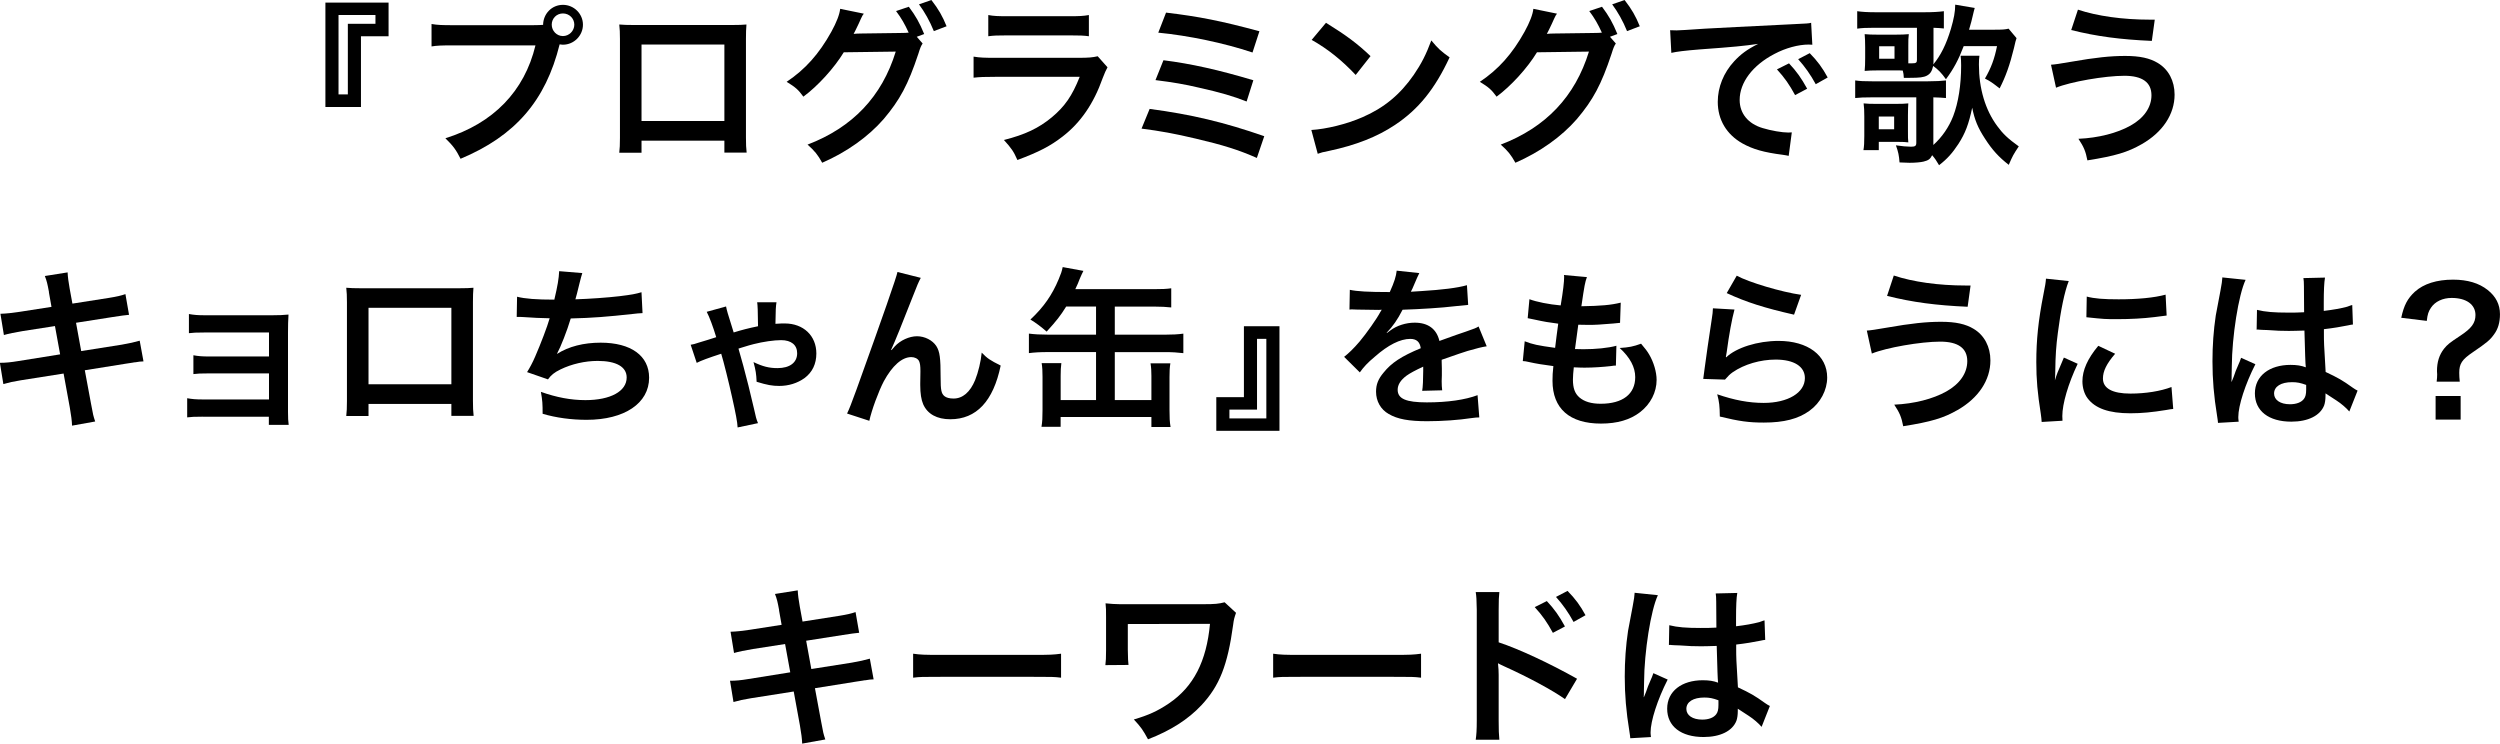
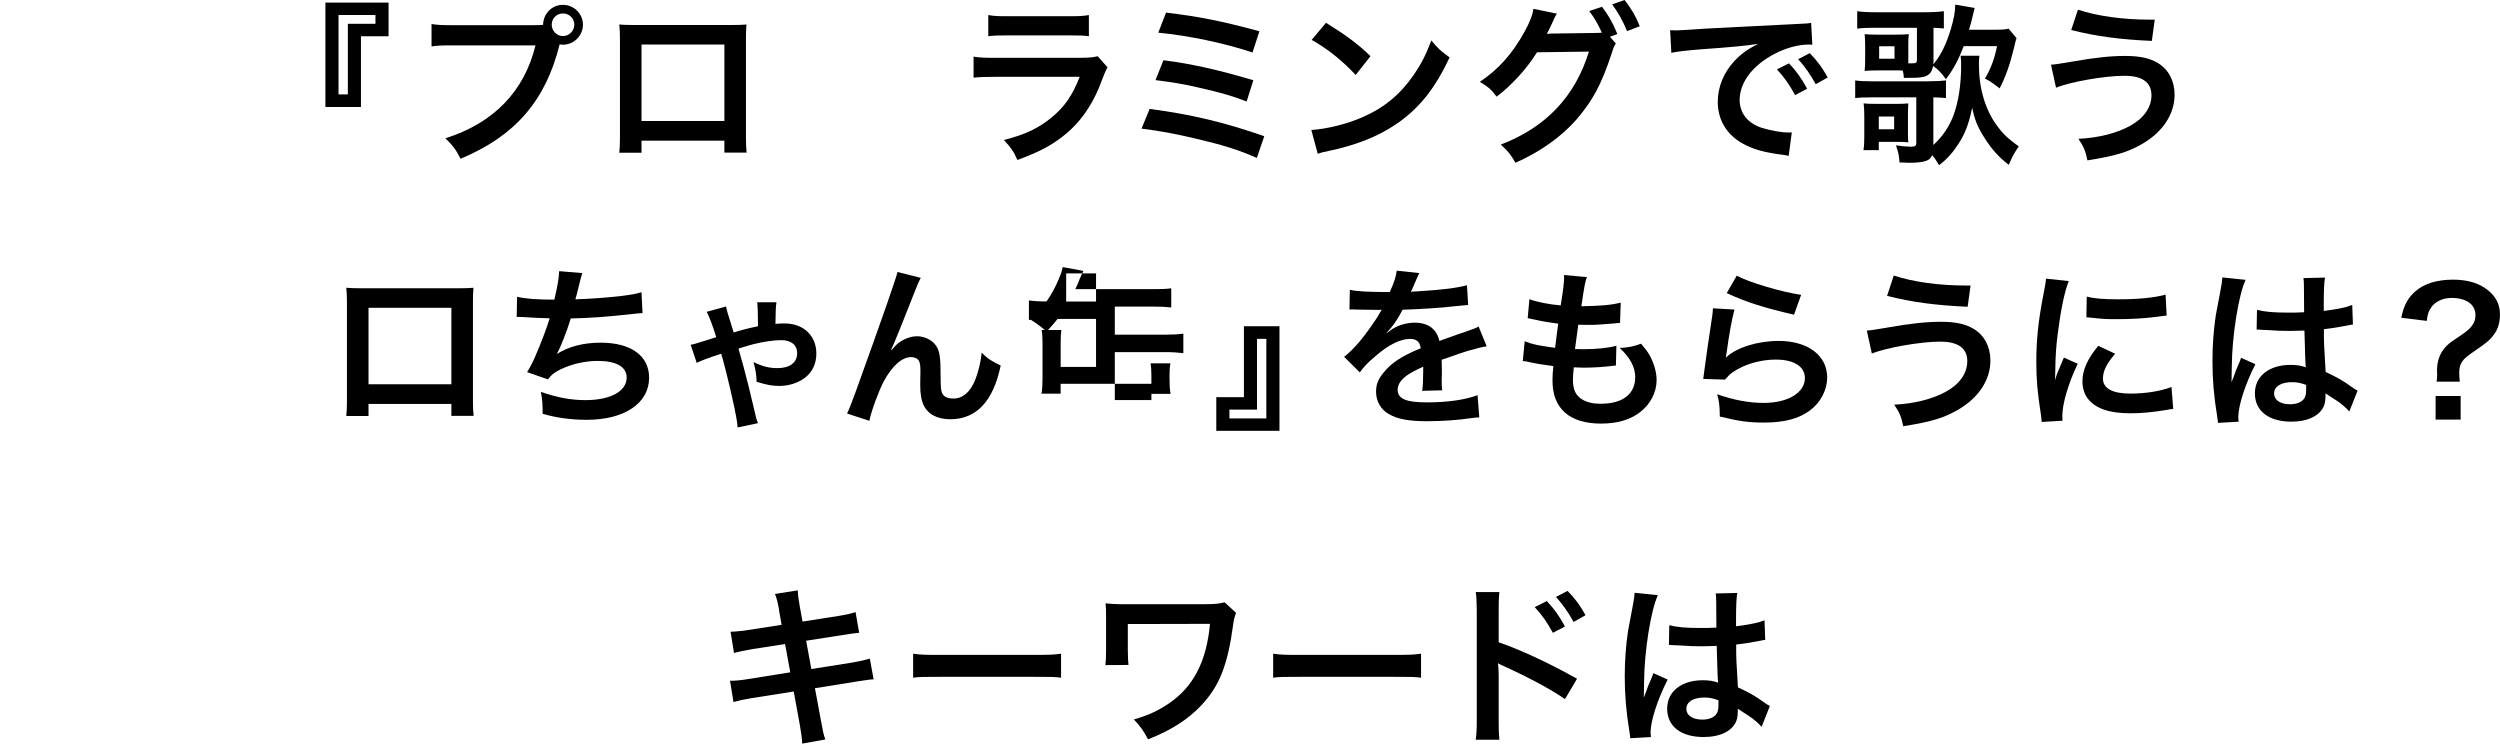
<svg xmlns="http://www.w3.org/2000/svg" id="_イヤー_2" data-name="レイヤー 2" width="691.83" height="205.79" viewBox="0 0 691.83 205.79">
  <g id="_イヤー_1-2" data-name="レイヤー 1">
    <g>
      <path class="cls-3" d="M90.05,29.61V.72h17.48V10.03h-7.64V29.61h-9.84Zm6.21-23.02h7.64v-2.44h-10.22V26.13h2.58V6.59Z" />
      <path class="cls-3" d="M147.47,6.97c1.43,0,2.01-.05,2.82-.09,.05-3.11,2.44-5.54,5.49-5.54s5.54,2.48,5.54,5.49-2.48,5.54-5.54,5.54c-.29,0-.57-.05-.91-.1-3.87,15.62-12.32,25.36-27.42,31.67-1.24-2.48-2.05-3.58-4.2-5.68,13.23-4.11,21.88-12.99,24.93-25.7h-22.74c-3.53,0-4.44,.05-6.02,.29V6.64c1.72,.29,2.87,.33,6.11,.33h21.92Zm5.21-.14c0,1.72,1.39,3.15,3.1,3.15s3.15-1.43,3.15-3.15-1.39-3.11-3.15-3.11-3.1,1.39-3.1,3.11Z" />
      <path class="cls-3" d="M177.53,38.93v3.34h-6.16c.14-1.15,.19-2.29,.19-4.11V10.79c0-1.81-.05-2.72-.19-4.01,1.15,.1,2.15,.14,4.06,.14h27.13c2.05,0,2.91-.05,4.01-.14-.1,1.24-.14,2.2-.14,3.97v27.32c0,1.77,.05,3.06,.19,4.16h-6.16v-3.3h-22.93Zm22.93-26.61h-22.93v21.16h22.93V12.32Z" />
-       <path class="cls-3" d="M255.32,12.04c-.43,.62-.67,1.19-1.19,2.87-2.82,8.5-5.11,12.75-9.6,18.05-4.25,4.87-10.13,9.08-17,12.08-1.24-2.24-2.1-3.3-4.06-5.02,12.51-4.78,20.59-13.33,24.41-25.74l-14.38,.19c-2.67,4.39-7.21,9.36-11.18,12.28-1.43-1.96-2.15-2.58-4.63-4.11,5.16-3.44,8.98-7.74,12.37-13.85,1.43-2.58,2.29-4.82,2.44-6.35l6.54,1.34c-.33,.43-.38,.52-.81,1.43-.38,.86-.81,1.82-1.29,2.77-.24,.43-.24,.48-.33,.67l-.38,.72c.57-.05,1.34-.1,2.29-.1l10.46-.14c1.29,0,2.1-.05,2.48-.1-1.1-2.39-1.96-3.92-3.49-5.97l3.53-1.19c1.86,2.48,2.96,4.39,4.25,7.55l-2.05,.76,1.62,1.86Zm3.1-3.44c-1.15-2.82-2.53-5.26-4.11-7.4l3.44-1.19c1.96,2.53,3.06,4.44,4.2,7.26l-3.53,1.34Z" />
      <path class="cls-3" d="M306.48,18.63c-.48,.86-.76,1.53-1.34,3.01-2.48,7.02-6.11,12.32-11.08,16.14-3.39,2.63-6.5,4.25-12.51,6.5-1.05-2.39-1.62-3.2-3.73-5.54,5.83-1.48,9.6-3.25,13.28-6.3,3.53-2.96,5.59-5.87,7.69-11.18h-23.26c-3.2,0-4.39,.05-6.11,.24v-5.83c1.82,.29,2.87,.33,6.21,.33h22.74c2.96,0,3.92-.1,5.4-.43l2.72,3.06Zm-33-14.47c1.58,.29,2.58,.33,5.59,.33h16.67c3.01,0,4.01-.05,5.59-.33v5.87c-1.48-.19-2.39-.24-5.49-.24h-16.86c-3.1,0-4.01,.05-5.49,.24V4.15Z" />
      <path class="cls-3" d="M318.14,30.14c11.56,1.53,20.59,3.68,31.72,7.55l-2.05,6.02c-4.97-2.2-9.36-3.58-16.91-5.35-5.87-1.39-9.79-2.1-15-2.77l2.24-5.45Zm3.82-13.47c7.64,.96,15.28,2.67,24.88,5.54l-1.86,5.88c-3.77-1.48-7.16-2.48-13.14-3.82-4.06-.96-7.16-1.48-12.08-2.1l2.2-5.49Zm.72-13.18c9.22,1.1,15.19,2.29,25.84,5.16l-1.91,5.88c-7.88-2.63-17.67-4.68-26.08-5.49l2.15-5.54Z" />
      <path class="cls-3" d="M362.89,35.97c4.11-.24,9.79-1.62,14.14-3.53,5.97-2.58,10.41-6.26,14.19-11.7,2.1-3.06,3.44-5.68,4.87-9.55,1.86,2.25,2.63,2.96,5.06,4.68-4.06,8.74-8.6,14.38-15.14,18.72-4.87,3.25-10.79,5.59-18.2,7.16-1.91,.38-2.05,.43-3.15,.81l-1.77-6.59Zm4.06-29.66c5.68,3.53,8.65,5.73,12.32,9.22l-4.11,5.21c-3.82-4.06-7.74-7.21-12.18-9.7l3.96-4.73Z" />
      <path class="cls-3" d="M447.15,12.04c-.43,.62-.67,1.19-1.19,2.87-2.82,8.5-5.11,12.75-9.6,18.05-4.25,4.87-10.13,9.08-17,12.08-1.24-2.24-2.1-3.3-4.06-5.02,12.51-4.78,20.59-13.33,24.41-25.74l-14.38,.19c-2.67,4.39-7.21,9.36-11.18,12.28-1.43-1.96-2.15-2.58-4.63-4.11,5.16-3.44,8.98-7.74,12.37-13.85,1.43-2.58,2.29-4.82,2.44-6.35l6.54,1.34c-.33,.43-.38,.52-.81,1.43-.38,.86-.81,1.82-1.29,2.77-.24,.43-.24,.48-.33,.67l-.38,.72c.57-.05,1.34-.1,2.29-.1l10.46-.14c1.29,0,2.1-.05,2.48-.1-1.1-2.39-1.96-3.92-3.49-5.97l3.53-1.19c1.86,2.48,2.96,4.39,4.25,7.55l-2.05,.76,1.62,1.86Zm3.1-3.44c-1.15-2.82-2.53-5.26-4.11-7.4l3.44-1.19c1.96,2.53,3.06,4.44,4.2,7.26l-3.53,1.34Z" />
      <path class="cls-3" d="M462.17,8.36c1.05,.05,1.58,.05,1.82,.05q.86,0,7.88-.48c3.49-.19,11.65-.62,24.41-1.24,3.92-.19,4.16-.19,4.92-.38l.33,6.07q-.53-.05-1-.05c-2.87,0-6.4,.96-9.46,2.58-6.07,3.15-9.65,7.93-9.65,12.75,0,3.73,2.34,6.59,6.35,7.78,2.34,.72,5.4,1.24,7.12,1.24,.05,0,.48,0,.96-.05l-.86,6.5c-.62-.14-.72-.14-1.62-.29-5.25-.67-8.26-1.53-11.18-3.15-4.39-2.48-6.83-6.54-6.83-11.51,0-4.06,1.62-8.07,4.54-11.22,1.82-1.96,3.53-3.25,6.64-4.82-3.87,.57-6.83,.86-16.1,1.53-4.25,.34-6.45,.62-7.93,.96l-.33-6.26Zm32.91,9.17c2.1,2.24,3.39,4.06,5.02,7.02l-3.34,1.77c-1.58-2.91-2.91-4.82-5.02-7.12l3.34-1.67Zm7.4,5.78c-1.43-2.63-3.01-4.87-4.87-6.93l3.2-1.67c2.15,2.2,3.49,4.01,4.97,6.73l-3.3,1.86Z" />
      <path class="cls-3" d="M547.77,15.43c-.1,.67-.14,1.39-.14,2.44,0,6.64,1.77,12.56,5.06,17,1.53,2.1,2.96,3.49,5.97,5.64-1.53,2.29-1.72,2.67-2.77,5.11-2.77-2.15-4.59-4.15-6.59-7.26-1.96-3.01-2.87-5.21-3.53-8.55-.96,4.54-1.91,7.07-3.82,10.03-1.67,2.53-3.06,4.11-5.35,5.88-.76-1.29-1.1-1.82-1.91-2.77-.53,1.05-1,1.43-2.39,1.77-.81,.19-2.29,.33-3.87,.33-.57,0-1.34-.05-2.77-.1-.14-1.91-.33-2.87-1-4.73,1.53,.24,3.2,.38,4.16,.38,1.19,0,1.48-.24,1.48-1.1v-12.56h-12.32c-2.15,0-3.3,.05-4.59,.19v-4.87c1.39,.19,2.39,.24,4.63,.24h15.52c2.29,0,3.73-.1,4.97-.24v4.87c-1.15-.1-1.82-.14-3.49-.19v13.18c2.39-2.15,4.3-4.92,5.49-7.98,1.43-3.73,2.2-8.64,2.2-13.99,0-1.24-.05-1.86-.14-2.72h5.21Zm-4.35-2.67c-1.43,3.77-2.82,6.35-4.92,9.17-1.15-1.67-2.24-2.77-3.53-3.68-.33,1.43-.76,2.15-1.72,2.67-.91,.48-2.05,.62-4.73,.62h-1.67c-.05-.96-.1-1.24-.29-2.01-.38,0-.67-.05-.91-.05h-5.87c-1.72,0-2.77,.05-3.77,.14,.1-1,.14-2.05,.14-3.63v-2.91c0-1.58-.05-2.63-.14-3.63,1,.1,2.05,.14,3.77,.14h4.63c1.77,0,2.82-.05,3.82-.14-.14,1.05-.14,1.67-.14,3.2v4.87h1.05c1.1,0,1.34-.19,1.34-.96V7.69h-11.99c-2.1,0-3.2,.05-4.54,.24V3.1c1.29,.19,2.82,.29,5.16,.29h13.37c2.34,0,4.06-.1,5.45-.29V7.88c-.96-.1-1.53-.14-2.87-.19v9.08c0,.38,0,.62-.05,1.05,2.05-2.48,3.58-5.54,4.87-9.84,.81-2.77,1.19-4.73,1.19-6.69l5.4,.91c-.19,.62-.29,1.1-.57,2.25-.1,.57-.53,2.2-1,3.77h7.07c2.05,0,2.96-.05,3.87-.29l2.2,2.63q-.24,.57-.72,2.77c-1.15,4.68-2.29,7.88-3.96,11.13-2.15-1.67-2.58-1.96-4.06-2.72,1.67-2.87,2.63-5.4,3.34-8.98h-9.22Zm-27.75,28.8c.19-1.05,.24-2.2,.24-3.92v-5.4c0-1.58-.05-2.58-.19-3.63,1.05,.1,1.82,.14,3.82,.14h4.78c2.05,0,2.77-.05,3.77-.14-.05,.91-.1,1.67-.1,3.34v4.2c0,1.91,0,2.34,.1,3.25-.76-.1-1.48-.14-2.87-.14h-5.3v2.29h-4.25Zm4.25-5.78h4.25v-3.53h-4.25v3.53Zm.1-19.53h4.25v-3.44h-4.25v3.44Z" />
      <path class="cls-3" d="M567.58,17.91q1.24-.05,5.54-.81c6.78-1.19,10.94-1.62,15-1.62s6.83,.62,9.03,1.96c2.96,1.77,4.63,4.97,4.63,8.74,0,5.44-3.3,10.41-9.08,13.71-3.92,2.24-7.26,3.25-15.05,4.49-.48-2.53-1-3.73-2.48-5.97,5.54-.24,10.7-1.58,14.38-3.63,3.77-2.1,5.83-5.11,5.83-8.41,0-3.58-2.53-5.4-7.5-5.4-5.4,0-14.95,1.67-18.91,3.3l-1.39-6.35Zm7.45-15.24c5.3,1.77,12.37,2.77,19.92,2.77h1.34l-.81,5.88c-8.69-.38-15.28-1.24-22.31-3.01l1.86-5.63Z" />
    </g>
    <g>
      <g>
-         <path class="cls-3" d="M13.56,80.87c-.43-2.34-.62-3.15-1.15-4.49l6.3-1c.05,1.24,.24,2.63,.57,4.49l.76,4.15,10.08-1.58c2.34-.38,3.34-.62,4.59-1.05l1,5.73q-1.29,.1-4.59,.62l-10.08,1.58,1.43,7.83,11.22-1.77c2.01-.34,3.68-.72,4.97-1.1l1.05,5.73c-1,.05-1.19,.05-2.2,.24-.29,0-.53,.05-.76,.1-.33,.05-.96,.14-1.91,.29l-11.37,1.82,1.72,9.26c.57,3.15,.62,3.3,1.15,4.92l-6.4,1.15c-.05-1.43-.24-2.77-.62-5.01l-1.72-9.41-11.8,1.86c-2.29,.38-3.15,.57-4.87,1.05l-.96-5.88c1.62,0,3.01-.14,5.06-.48l11.61-1.86-1.43-7.83-8.88,1.38c-2.2,.38-3.96,.72-5.25,1.1l-.96-5.88c1.72-.05,3.25-.24,5.25-.53l8.88-1.38-.72-4.06Z" />
-         <path class="cls-3" d="M56.1,115.31c-2.39,0-3.1,.05-4.3,.19v-5.3c1.29,.24,2.44,.34,4.3,.34h18.34v-7.21h-16.62c-2.39,0-3.1,.05-4.3,.19v-5.21c1.29,.24,2.39,.34,4.3,.34h16.62v-6.64h-17.86c-2.34,0-3.06,.05-4.3,.19v-5.3c1.34,.24,2.39,.34,4.3,.34h18.82c1.72,0,3.06-.05,4.44-.19-.1,1.72-.14,2.91-.14,5.01v21.88c0,1.81,.05,2.53,.19,3.63h-5.49v-2.25h-18.29Z" />
        <path class="cls-3" d="M101.98,111.78v3.34h-6.16c.14-1.15,.19-2.29,.19-4.11v-27.37c0-1.81-.05-2.72-.19-4.01,1.15,.1,2.15,.14,4.06,.14h27.13c2.05,0,2.91-.05,4.01-.14-.1,1.24-.14,2.2-.14,3.97v27.32c0,1.77,.05,3.06,.19,4.16h-6.16v-3.3h-22.93Zm22.93-26.61h-22.93v21.16h22.93v-21.16Z" />
        <path class="cls-3" d="M143.08,82.11c2.2,.57,5.4,.81,10.32,.81,.91-3.82,1.24-5.83,1.34-7.88l6.4,.53q-.29,.86-.76,2.77-.86,3.58-1.15,4.49c3.63-.1,9.03-.48,12.18-.86,3.54-.43,4.44-.62,6.11-1.1l.29,5.78c-1.1,.05-1.53,.1-2.77,.24-6.93,.76-11.13,1.1-17.1,1.24-1,3.39-2.82,7.98-3.77,9.7v.1c3.2-2.05,7.36-3.1,12.04-3.1,8.41,0,13.42,3.63,13.42,9.7,0,7.07-6.83,11.65-17.29,11.65-4.25,0-8.45-.57-12.18-1.67,0-2.72-.05-3.68-.48-6.07,4.3,1.53,8.31,2.29,12.32,2.29,6.93,0,11.42-2.44,11.42-6.26,0-2.96-2.87-4.59-8.02-4.59-3.54,0-7.21,.86-10.27,2.34-1.77,.86-2.63,1.58-3.49,2.77l-5.78-2.01c.72-1.15,1.53-2.63,2.24-4.3,1.58-3.63,3.34-8.26,4.01-10.6-2.53-.05-4.68-.14-7.21-.33-.67-.05-1.15-.05-1.53-.05h-.38l.1-5.59Z" />
        <path class="cls-3" d="M200.93,84.84c.24,1.19,.29,1.39,2.1,7.16,2.34-.72,4.01-1.15,6.74-1.72-.05-4.44-.1-5.73-.24-6.64h5.35c-.19,1.15-.24,2.1-.29,5.97,1.48-.1,1.77-.1,2.58-.1,5.16,0,8.74,3.39,8.74,8.31,0,2.87-1.1,5.21-3.3,6.83-1.96,1.39-4.35,2.15-6.97,2.15-1.91,0-3.3-.24-6.26-1.15-.1-2.24-.24-3.11-.86-5.45,2.58,1.24,4.35,1.67,6.64,1.67,3.39,0,5.44-1.53,5.44-4.11,0-2.29-1.62-3.63-4.44-3.63-1.96,0-4.97,.43-7.6,1.1-1.1,.29-1.15,.29-3.44,1q-.33,.14-.76,.24,.24,.96,1.34,4.78c.76,2.72,2.05,7.93,2.96,11.89,.52,2.39,.62,2.77,1.1,3.96l-5.64,1.19c-.05-1.39-.53-3.92-1.53-8.36-.81-3.73-2.39-10.08-3.01-12.04-3.53,1.15-5.59,1.91-6.78,2.53l-1.67-5.01c.86-.14,1-.19,2.15-.57,.19-.05,1.24-.38,2.67-.81q.34-.1,2.25-.72c-.81-2.72-1.91-5.68-2.63-7.02l5.35-1.48Z" />
        <path class="cls-3" d="M246.69,96.92q.29-.34,.91-1.05c1.53-1.67,4.01-2.82,6.16-2.82s4.3,1.1,5.35,2.72c.96,1.53,1.19,3.25,1.19,8.74,0,3.44,.19,4.39,1.05,5.11,.52,.43,1.38,.67,2.53,.67,2.53,0,4.59-1.77,5.97-5.11,.86-2.15,1.58-5.11,1.82-7.6,1.58,1.63,2.29,2.1,5.25,3.58-2.05,9.89-6.73,14.86-13.95,14.86-3.68,0-6.3-1.43-7.5-4.16-.53-1.24-.81-2.96-.81-5.3v-.48c.05-1.72,.05-2.87,.05-3.34,0-1.48-.1-2.2-.38-2.82-.34-.67-1.19-1.1-2.15-1.1-2.58,0-5.26,2.39-7.6,6.69-1.43,2.72-3.39,8.02-4.01,10.94l-6.16-2.01c.67-1.39,1.1-2.53,2.63-6.69q10.99-30.52,11.32-32.48l6.45,1.62c-.67,1.29-.91,1.82-2.34,5.49-2.72,6.97-4.82,12.18-5.87,14.42l.1,.1Z" />
-         <path class="cls-3" d="M295.04,84.84c-1.63,2.63-2.67,3.92-5.4,6.93-1.53-1.34-2.91-2.39-4.49-3.34,3.68-3.44,6.02-6.83,7.83-11.18,.62-1.48,.86-2.15,1.1-3.34l5.73,1.05c-.34,.62-.67,1.43-1.05,2.29-.33,.91-.52,1.34-1.19,2.77h21.68c2.34,0,3.53-.05,4.87-.24v5.3c-1.38-.14-2.72-.24-4.87-.24h-10.75v7.78h13.76c2.15,0,3.73-.09,5.21-.29v5.4c-1.58-.19-3.06-.29-5.21-.29h-13.76v13.28h10.13v-6.69c0-1.29-.05-2.29-.24-3.49h5.49c-.19,1.15-.24,2.15-.24,3.77v9.17c0,2.05,.05,3.25,.29,4.68h-5.3v-2.77h-25.12v2.72h-5.3c.24-1.39,.29-2.53,.29-4.68v-9.12c0-1.58-.05-2.67-.24-3.82h5.45c-.14,1.1-.19,2.05-.19,3.53v6.69h9.79v-13.28h-13.33c-2.2,0-3.77,.1-5.25,.29v-5.4c1.53,.19,3.1,.29,5.25,.29h13.33v-7.78h-8.26Z" />
+         <path class="cls-3" d="M295.04,84.84c-1.63,2.63-2.67,3.92-5.4,6.93-1.53-1.34-2.91-2.39-4.49-3.34,3.68-3.44,6.02-6.83,7.83-11.18,.62-1.48,.86-2.15,1.1-3.34l5.73,1.05c-.34,.62-.67,1.43-1.05,2.29-.33,.91-.52,1.34-1.19,2.77h21.68c2.34,0,3.53-.05,4.87-.24v5.3c-1.38-.14-2.72-.24-4.87-.24h-10.75v7.78h13.76c2.15,0,3.73-.09,5.21-.29v5.4c-1.58-.19-3.06-.29-5.21-.29h-13.76v13.28h10.13v-6.69c0-1.29-.05-2.29-.24-3.49h5.49c-.19,1.15-.24,2.15-.24,3.77c0,2.05,.05,3.25,.29,4.68h-5.3v-2.77h-25.12v2.72h-5.3c.24-1.39,.29-2.53,.29-4.68v-9.12c0-1.58-.05-2.67-.24-3.82h5.45c-.14,1.1-.19,2.05-.19,3.53v6.69h9.79v-13.28h-13.33c-2.2,0-3.77,.1-5.25,.29v-5.4c1.53,.19,3.1,.29,5.25,.29h13.33v-7.78h-8.26Z" />
        <path class="cls-3" d="M354.07,90.28v28.94h-17.48v-9.31h7.64v-19.63h9.84Zm-6.21,23.07h-7.64v2.44h10.22v-22.02h-2.58v19.58Z" />
        <path class="cls-3" d="M373.52,80.2c1.96,.43,5.02,.62,11.08,.62,1.29-2.87,1.72-4.3,1.91-5.92l6.26,.67q-.29,.48-1.91,4.3c-.24,.52-.33,.67-.43,.86q.38-.05,3.01-.19c5.54-.34,9.89-.86,12.51-1.62l.34,5.45q-1.34,.1-3.77,.38c-3.49,.43-9.55,.81-14.38,.96-1.38,2.72-2.72,4.63-4.39,6.35l.05,.1q.34-.24,.96-.72c1.77-1.34,4.3-2.15,6.74-2.15,3.73,0,6.07,1.77,6.83,5.06,3.68-1.34,6.11-2.2,7.31-2.58,2.58-.91,2.77-.96,3.53-1.43l2.25,5.49c-1.34,.19-2.77,.57-5.3,1.29-.67,.19-3.06,1-7.16,2.44v.52q.05,1.24,.05,1.91v1.91c-.05,.81-.05,1.24-.05,1.58,0,1.05,.05,1.72,.14,2.53l-5.54,.14c.19-.86,.29-3.3,.29-5.54v-1.15c-2.34,1.1-3.58,1.77-4.59,2.48-1.67,1.24-2.48,2.53-2.48,3.92,0,2.48,2.29,3.49,8.07,3.49s10.65-.72,14.04-2l.48,6.16c-.81,0-1.05,.05-2.2,.19-3.44,.53-8.02,.86-12.23,.86-5.06,0-8.22-.57-10.65-2.01-2.2-1.24-3.49-3.53-3.49-6.16,0-1.96,.57-3.49,2.1-5.3,2.15-2.67,4.87-4.49,10.27-6.73-.24-1.77-1.19-2.58-2.91-2.58-2.77,0-6.11,1.67-9.79,4.92-2.01,1.67-3.11,2.87-4.16,4.35l-4.35-4.3c1.24-.96,2.63-2.29,4.3-4.25,1.86-2.2,4.78-6.35,5.73-8.17q.19-.38,.38-.62c-.19,0-.81,.05-.81,.05-.76,0-4.97-.09-6.02-.09q-.91-.05-1.34-.05c-.14,0-.43,0-.76,.05l.1-5.45Z" />
      </g>
      <g>
        <path class="cls-3" d="M421.94,94.44c2.2,.86,3.53,1.15,8.41,1.82,.19-1.72,.62-4.92,.86-6.69-2.82-.38-3.58-.48-6.83-1.19-.67-.14-.91-.19-1.62-.33l.48-5.25c2.01,.76,5.4,1.43,8.65,1.72,.67-4.01,.96-6.5,.96-7.93,0-.14,0-.24-.05-.48l6.35,.57c-.53,1.48-.67,2.2-1.53,8.07,5.4-.09,8.17-.33,10.89-1l-.19,5.59c-.62,.05-.86,.1-1.91,.19-3.44,.29-4.97,.38-6.69,.38-.48,0-.91,0-2.96-.05-.48,3.49-.62,4.44-.91,6.73,1.43,.05,1.82,.05,2.34,.05,3.39,0,6.83-.33,9.12-.96l-.14,5.49c-.48,0-.62,0-1.43,.14-2.1,.24-4.92,.43-7.16,.43-.76,0-1.19,0-3.06-.09-.14,1.29-.24,2.53-.24,3.39,0,2.34,.52,3.82,1.77,4.92,1.38,1.19,3.3,1.77,5.92,1.77,6.07,0,9.55-2.67,9.55-7.36,0-2.77-1.43-5.45-4.3-8.07,2.67-.19,3.68-.38,5.92-1.19,1.19,1.39,1.72,2.1,2.25,3.01,1.24,2.1,2.05,4.82,2.05,7.02,0,3.39-1.67,6.69-4.59,8.93-2.72,2.1-6.3,3.15-10.8,3.15-8.69,0-13.42-4.15-13.42-11.85,0-1.24,.05-2.44,.24-4.06-2.87-.38-4.73-.67-6.64-1.1-1-.24-1.15-.24-1.82-.29l.53-5.49Z" />
        <path class="cls-3" d="M479.99,85.65c-.72,2.63-1.53,7.07-2.15,11.75q-.09,.67-.24,1.39l.1,.09c2.77-2.67,8.69-4.54,14.47-4.54,8.12,0,13.47,4.01,13.47,10.13,0,3.49-1.86,7.02-4.92,9.22-3.1,2.24-7.07,3.25-12.61,3.25-4.11,0-6.73-.34-12.18-1.67-.05-2.96-.14-3.92-.72-6.16,4.68,1.62,8.79,2.39,12.85,2.39,6.73,0,11.41-2.82,11.41-6.88,0-3.2-3.01-5.11-8.07-5.11-4.25,0-8.69,1.29-11.89,3.49-.86,.62-1.15,.91-2.15,2.05l-6.02-.19c.14-.86,.14-1.05,.38-2.87,.38-2.96,1.15-8.26,2.01-13.9,.19-1.15,.24-1.72,.29-2.77l5.97,.34Zm.62-9.36c3.3,1.82,12.42,4.54,17.82,5.3l-1.96,5.49c-8.17-1.86-13.18-3.44-18.63-5.97l2.77-4.82Z" />
        <path class="cls-3" d="M516.61,91.48q1.24-.05,5.54-.81c6.78-1.19,10.94-1.62,15-1.62s6.83,.62,9.03,1.96c2.96,1.77,4.63,4.97,4.63,8.74,0,5.44-3.3,10.41-9.08,13.71-3.92,2.24-7.26,3.25-15.05,4.49-.48-2.53-1-3.73-2.48-5.97,5.54-.24,10.7-1.58,14.38-3.63,3.77-2.1,5.83-5.11,5.83-8.41,0-3.58-2.53-5.4-7.5-5.4-5.4,0-14.95,1.67-18.91,3.3l-1.39-6.35Zm7.45-15.24c5.3,1.77,12.37,2.77,19.92,2.77h1.34l-.81,5.88c-8.69-.38-15.28-1.24-22.3-3.01l1.86-5.63Z" />
        <path class="cls-3" d="M564.99,116.75c-.05-.86-.09-1.15-.24-2.25-.91-5.78-1.24-9.46-1.24-14.28,0-6.16,.57-11.61,1.96-18.67,.52-2.67,.62-3.15,.72-4.44l6.3,.67c-1.15,2.82-2.24,8.17-3.01,14.28-.48,3.58-.67,6.4-.72,10.56,0,1.05-.05,1.43-.1,2.63,.52-1.67,.62-2.01,2.48-6.3l3.82,1.72c-2.63,5.54-4.25,11.08-4.25,14.47,0,.29,0,.67,.05,1.29l-5.78,.34Zm20.35-18.87c-2.39,2.77-3.39,4.82-3.39,6.88,0,2.72,2.63,4.16,7.6,4.16,4.2,0,8.36-.67,11.37-1.82l.48,6.07c-.67,.05-.86,.1-1.96,.29-3.82,.62-6.74,.91-9.89,.91-5.92,0-9.74-1.34-11.85-4.15-.91-1.19-1.43-2.96-1.43-4.68,0-3.1,1.43-6.3,4.39-9.84l4.68,2.2Zm-7.88-15.81c2.15,.57,4.68,.76,8.84,.76,5.3,0,9.84-.43,12.99-1.29l.29,5.78c-.38,.05-1.1,.14-3.39,.43-3.06,.38-6.69,.57-10.22,.57s-3.53,0-8.6-.53l.1-5.73Z" />
        <path class="cls-3" d="M613.79,117.03c-.05-.48-.05-.76-.24-1.86-.91-5.59-1.29-10.17-1.29-15.19,0-4.3,.29-8.5,.91-12.66q.24-1.43,1.29-6.83c.33-1.67,.52-3.06,.52-3.53v-.19l6.45,.67c-1.96,4.16-3.77,15.67-3.82,23.98q-.05,1.72-.05,2.48v.76c0,.38,0,.48-.05,1h.05q.24-.53,.57-1.39c.09-.33,.33-.86,.57-1.62q.43-1,.91-2.15c.1-.14,.14-.29,.57-1.48l3.96,1.77c-2.82,5.54-4.73,11.46-4.73,14.62,0,.33,0,.38,.1,1.29l-5.73,.33Zm10.79-31.28c2.24,.57,4.73,.76,8.65,.76,1.67,0,2.72,0,4.39-.1,0-2.82-.05-5.21-.05-7.16,0-1.05-.05-1.77-.14-2.29l5.97-.14c-.24,1.34-.34,3.63-.34,7.02v2.2c2.48-.29,4.59-.67,6.45-1.15q.29-.1,1.05-.38l.38-.1,.19,5.4c-.48,.05-.52,.05-1.39,.24-1.62,.34-4.11,.76-6.64,1.05v1.05c0,2.67,0,2.77,.48,10.79,3.44,1.62,4.63,2.29,7.5,4.35,.62,.43,.86,.57,1.34,.81l-2.29,5.78c-.81-.96-2.24-2.2-3.58-3.06-1.62-1.05-2.72-1.77-3.01-1.96v.67c0,1.05-.14,2.01-.38,2.67-1.1,2.82-4.44,4.49-9.08,4.49-6.26,0-10.08-2.96-10.08-7.83s4.06-7.88,9.84-7.88c1.77,0,2.96,.19,4.25,.67-.14-1.19-.19-3.54-.38-10.17-1.91,.05-3.06,.1-4.3,.1-1.77,0-3.68-.05-5.92-.24-.67,0-1.19-.05-1.43-.05-.43-.05-.72-.05-.81-.05-.24-.05-.38-.05-.48-.05-.05,0-.14,0-.29,.05l.1-5.49Zm9.7,20.01c-3.06,0-4.97,1.19-4.97,3.15,0,1.77,1.72,2.96,4.39,2.96,1.77,0,3.15-.52,3.87-1.48,.43-.57,.62-1.29,.62-2.58v-1.29c-1.58-.57-2.48-.76-3.92-.76Z" />
        <path class="cls-3" d="M674.3,105.62c.1-.81,.14-1.39,.14-2.01l-.05-.91c0-2.53,.62-4.49,1.96-6.21,1-1.19,1.38-1.53,4.49-3.58,3.11-2.05,4.2-3.53,4.2-5.73,0-2.91-2.53-4.73-6.59-4.73-2.48,0-4.59,1-5.73,2.72-.67,1-.96,1.82-1.15,3.63l-7.07-.86c.76-3.49,1.72-5.3,3.77-7.21,2.44-2.2,6.07-3.34,10.56-3.34,4.01,0,7.21,.96,9.6,2.87,2.25,1.77,3.39,4.01,3.39,6.69,0,2.29-.53,4.11-1.67,5.63-1.1,1.53-2.01,2.29-5.88,4.92-2.96,2.01-3.72,3.15-3.72,5.68,0,.76,.05,1.53,.14,2.44h-6.4Zm6.64,3.96v6.54h-6.93v-6.54h6.93Z" />
      </g>
    </g>
    <g>
      <path class="cls-3" d="M215.61,168.86c-.43-2.34-.62-3.15-1.15-4.49l6.3-1c.05,1.24,.24,2.63,.57,4.49l.76,4.15,10.08-1.58c2.34-.38,3.34-.62,4.59-1.05l1,5.73q-1.29,.1-4.59,.62l-10.08,1.58,1.43,7.83,11.22-1.77c2.01-.34,3.68-.72,4.97-1.1l1.05,5.73c-1,.05-1.19,.05-2.2,.24-.29,0-.53,.05-.76,.1-.33,.05-.96,.14-1.91,.29l-11.37,1.82,1.72,9.26c.57,3.15,.62,3.3,1.15,4.92l-6.4,1.15c-.05-1.43-.24-2.77-.62-5.01l-1.72-9.41-11.8,1.86c-2.29,.38-3.15,.57-4.87,1.05l-.96-5.88c1.62,0,3.01-.14,5.06-.48l11.61-1.86-1.43-7.83-8.88,1.38c-2.2,.38-3.96,.72-5.25,1.1l-.96-5.88c1.72-.05,3.25-.24,5.25-.53l8.88-1.38-.72-4.06Z" />
      <path class="cls-3" d="M252.69,180.9c2.1,.29,3.01,.33,7.74,.33h25.46c4.73,0,5.64-.05,7.74-.33v6.64c-1.91-.24-2.44-.24-7.79-.24h-25.36c-5.35,0-5.87,0-7.79,.24v-6.64Z" />
      <path class="cls-3" d="M342.05,169.58c-.48,1.39-.62,1.86-.81,3.39-1.53,11.18-3.77,16.81-8.74,22.16-3.73,3.97-8.5,7.02-14.81,9.46-1.39-2.58-1.96-3.39-3.92-5.49,4.06-1.19,6.59-2.34,9.7-4.44,6.83-4.63,10.41-11.65,11.37-22.02l-22.74,.05v7.12q.05,3.39,.19,4.2l-6.4,.05c.14-1.15,.19-1.96,.19-4.11v-9.12c0-2.01,0-2.58-.14-3.87,1.29,.14,2.82,.24,3.96,.24h23.12c3.2,0,4.2-.1,5.87-.53l3.15,2.91Z" />
      <path class="cls-3" d="M352.31,180.9c2.1,.29,3.01,.33,7.74,.33h25.46c4.73,0,5.63-.05,7.74-.33v6.64c-1.91-.24-2.44-.24-7.78-.24h-25.36c-5.35,0-5.88,0-7.79,.24v-6.64Z" />
      <path class="cls-3" d="M408.38,204.69c.19-1.34,.29-2.63,.29-5.35v-30.62c-.05-2.77-.1-3.73-.29-4.87h6.54c-.14,1.29-.19,2.2-.19,5.02v8.88c5.54,1.82,14.14,5.83,21.69,10.08l-3.34,5.64c-3.34-2.39-10.13-6.07-16.91-9.12-1.1-.53-1.24-.57-1.63-.81,.14,1.34,.19,2.15,.19,3.25v12.61c0,2.58,.05,3.92,.19,5.3h-6.54Zm19.68-38.35c2.1,2.24,3.39,4.06,5.01,7.02l-3.34,1.77c-1.58-2.91-2.91-4.82-5.02-7.12l3.34-1.67Zm7.4,5.78c-1.43-2.63-3.01-4.87-4.87-6.93l3.2-1.67c2.15,2.2,3.49,4.01,4.97,6.73l-3.3,1.86Z" />
      <path class="cls-3" d="M451.15,204.3c-.05-.48-.05-.76-.24-1.86-.91-5.59-1.29-10.17-1.29-15.19,0-4.3,.29-8.5,.91-12.66q.24-1.43,1.29-6.83c.33-1.67,.52-3.06,.52-3.53v-.19l6.45,.67c-1.96,4.16-3.77,15.67-3.82,23.98q-.05,1.72-.05,2.48v.76c0,.38,0,.48-.05,1h.05q.24-.53,.57-1.39c.09-.33,.33-.86,.57-1.62q.43-1,.91-2.15c.1-.14,.14-.29,.57-1.48l3.96,1.77c-2.82,5.54-4.73,11.46-4.73,14.62,0,.33,0,.38,.1,1.29l-5.73,.33Zm10.79-31.28c2.24,.57,4.73,.76,8.65,.76,1.67,0,2.72,0,4.39-.1,0-2.82-.05-5.21-.05-7.16,0-1.05-.05-1.77-.14-2.29l5.97-.14c-.24,1.34-.34,3.63-.34,7.02v2.2c2.48-.29,4.59-.67,6.45-1.15q.29-.1,1.05-.38l.38-.1,.19,5.4c-.48,.05-.52,.05-1.39,.24-1.62,.34-4.11,.76-6.64,1.05v1.05c0,2.67,0,2.77,.48,10.79,3.44,1.62,4.63,2.29,7.5,4.35,.62,.43,.86,.57,1.34,.81l-2.29,5.78c-.81-.96-2.24-2.2-3.58-3.06-1.62-1.05-2.72-1.77-3.01-1.96v.67c0,1.05-.14,2.01-.38,2.67-1.1,2.82-4.44,4.49-9.08,4.49-6.26,0-10.08-2.96-10.08-7.83s4.06-7.88,9.84-7.88c1.77,0,2.96,.19,4.25,.67-.14-1.19-.19-3.54-.38-10.17-1.91,.05-3.06,.1-4.3,.1-1.77,0-3.68-.05-5.92-.24-.67,0-1.19-.05-1.43-.05-.43-.05-.72-.05-.81-.05-.24-.05-.38-.05-.48-.05-.05,0-.14,0-.29,.05l.1-5.49Zm9.7,20.01c-3.06,0-4.97,1.19-4.97,3.15,0,1.77,1.72,2.96,4.39,2.96,1.77,0,3.15-.52,3.87-1.48,.43-.57,.62-1.29,.62-2.58v-1.29c-1.58-.57-2.48-.76-3.92-.76Z" />
    </g>
  </g>
</svg>